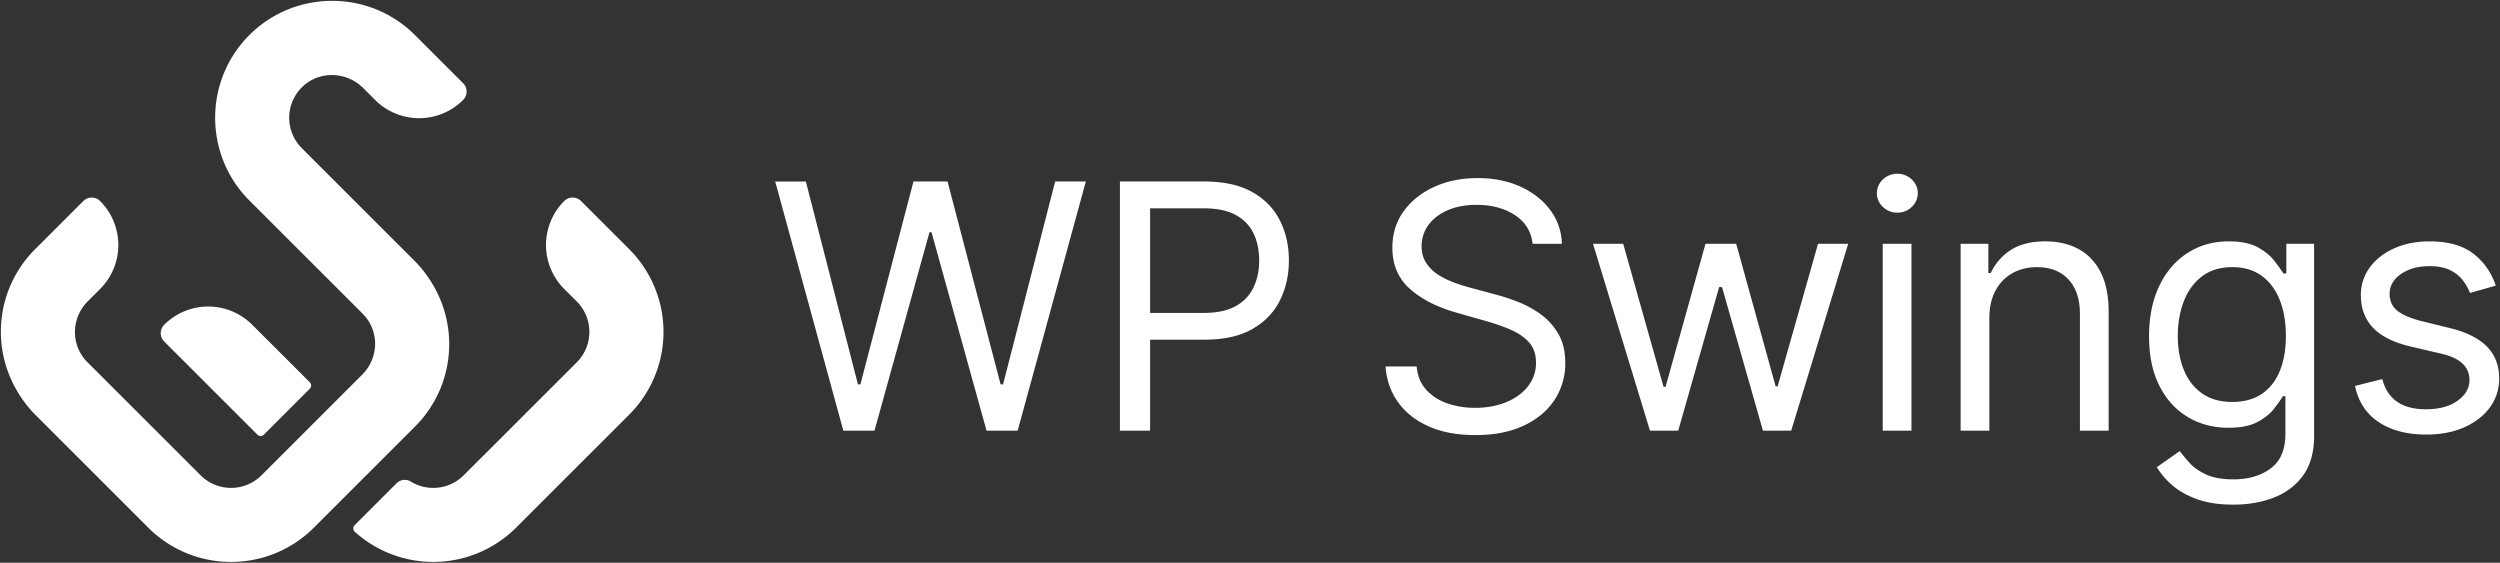
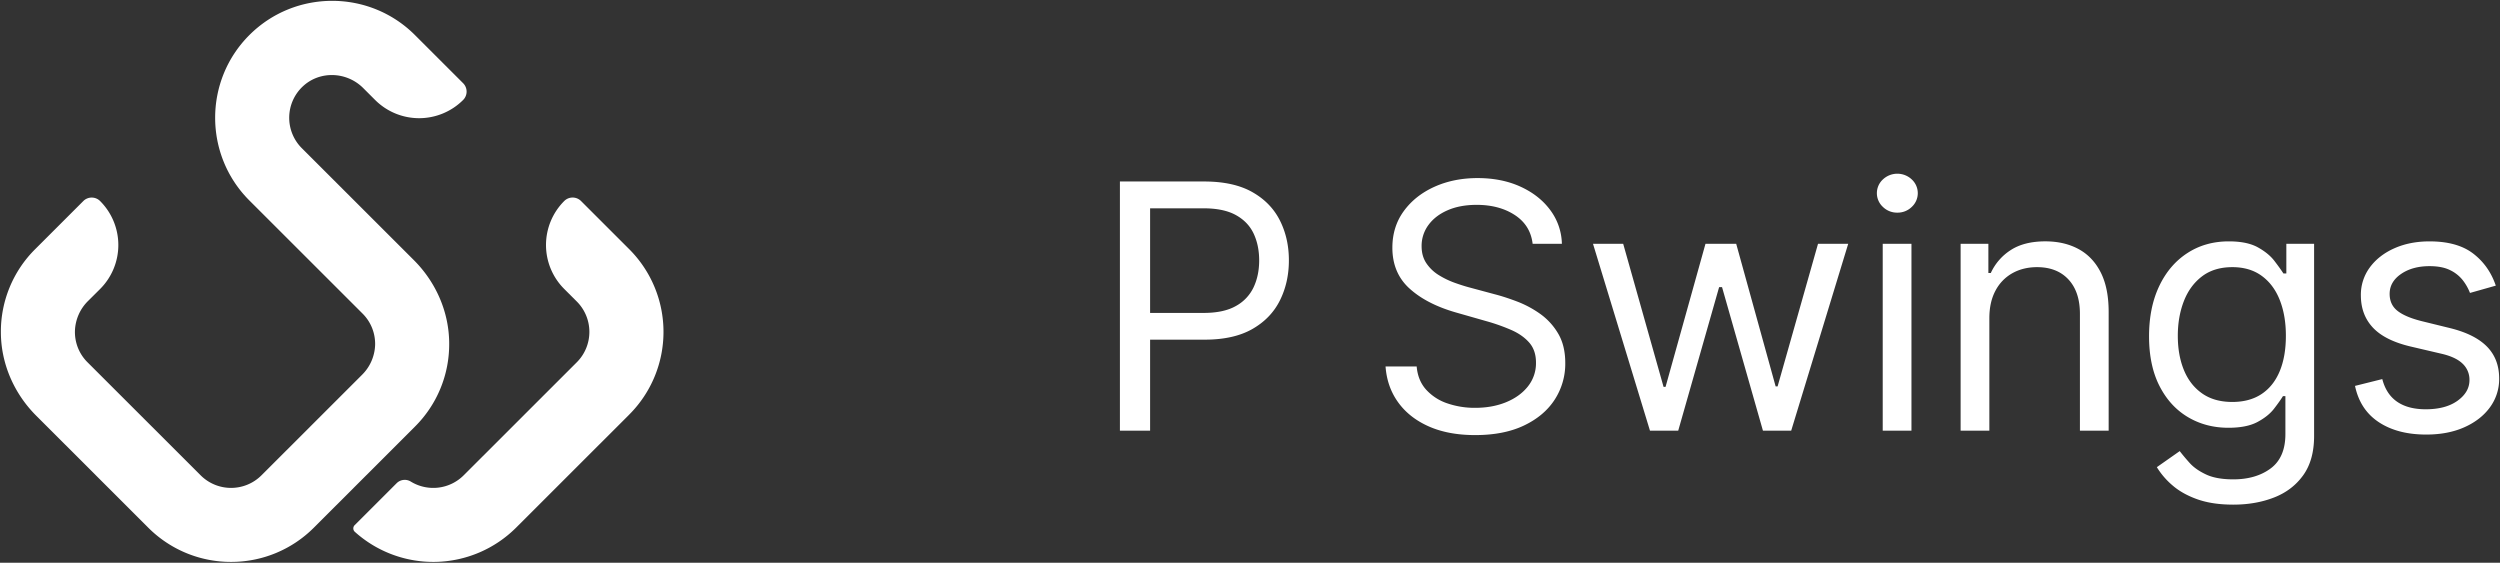
<svg xmlns="http://www.w3.org/2000/svg" id="Layer_1" data-name="Layer 1" viewBox="0 0 2972 669">
  <rect x="0" y="0" width="2972" height="669" fill="#333333" stroke="none" />
  <defs>
    <style>.cls-1{fill:#fff;}</style>
  </defs>
  <path class="cls-1" d="M274.68,668a138.77,138.77,0,0,1-98.4-40.67L43.05,494.19c-26.42-26.41-42-62.07-42-99.41a138.1,138.1,0,0,1,40.76-98.56L99.05,239A14.1,14.1,0,0,1,119,239h0a73.89,73.89,0,0,1,0,104.56L104.79,357.7a52.46,52.46,0,0,0-15.68,35A50.72,50.72,0,0,0,104,430.65L238.56,565.09a51.16,51.16,0,0,0,72.24,0L430.24,445.73a52.41,52.41,0,0,0,15.68-35A50.72,50.72,0,0,0,431,372.78L296.47,238.34c-54.26-54.22-54.26-142.45,0-196.67s142.55-54.22,196.8,0l57.3,57.26a14.07,14.07,0,0,1,0,19.91h0a74,74,0,0,1-104.63,0l-14.18-14.17c-19.65-19.64-51.67-20.89-71.9-1.84a51.08,51.08,0,0,0-1.11,73.27L492,309.25c26.42,26.4,42,62.06,42,99.4a138.08,138.08,0,0,1-40.76,98.56L373.08,627.33A138.77,138.77,0,0,1,274.68,668Z" />
-   <path class="cls-1" d="M368.26,462.16l-54.6,54.55a5.43,5.43,0,0,1-7.68,0L195.2,406a14.1,14.1,0,0,1,0-19.93,74,74,0,0,1,104.63,0l68.43,68.39A5.43,5.43,0,0,1,368.26,462.16Z" />
  <path class="cls-1" d="M748,492.89,613.47,627.34a139.4,139.4,0,0,1-191.63,4.9,5.45,5.45,0,0,1-.23-7.92l49.94-49.91a13.66,13.66,0,0,1,16.83-1.89,51.15,51.15,0,0,0,62.8-7.43L685.71,430.65a51.08,51.08,0,0,0,0-72.2l-14.94-14.92a73.89,73.89,0,0,1,0-104.57,14.13,14.13,0,0,1,19.94,0L748,296.22A139,139,0,0,1,748,492.89Z" />
-   <path class="cls-1" d="M1002.56,512l-81-296.21H958L1019.92,457h2.9l63.1-241.25h40.52L1189.54,457h2.9l61.94-241.25h36.47L1209.8,512h-37l-65.42-236H1105l-65.41,236Z" />
  <path class="cls-1" d="M1331.35,512V215.76H1431.5q34.88,0,57.09,12.51t32.93,33.78q10.71,21.26,10.71,47.44t-10.64,47.58q-10.63,21.4-32.78,34.06t-56.73,12.66h-71.79V372h70.63q23.88,0,38.35-8.25a49.47,49.47,0,0,0,21.06-22.34q6.59-14.1,6.58-31.89t-6.58-31.82q-6.58-14-21.2-22.06t-38.79-8h-63.1V512Z" />
  <path class="cls-1" d="M1822,289.82q-2.61-22-21.13-34.14t-45.45-12.15q-19.68,0-34.37,6.37t-22.86,17.5a41.61,41.61,0,0,0-8.18,25.31q0,11.87,5.72,20.32a48,48,0,0,0,14.69,14,99.47,99.47,0,0,0,18.81,9.11q9.84,3.54,18.09,5.71l30.1,8.1q11.58,3,25.84,8.39a122.86,122.86,0,0,1,27.35,14.54,75.68,75.68,0,0,1,21.64,23.5q8.54,14.32,8.54,35.15A78.32,78.32,0,0,1,1848.27,475q-12.52,19.38-36.47,30.81t-58.11,11.42q-31.85,0-55.07-10.27t-36.47-28.64q-13.25-18.36-15-42.66h37q1.44,16.77,11.36,27.7a59.57,59.57,0,0,0,25.18,16.19,99.86,99.86,0,0,0,32.93,5.28q20.55,0,36.9-6.72t25.91-18.8a44.24,44.24,0,0,0,9.55-28.28q0-14.76-8.25-24t-21.71-15A228.73,228.73,0,0,0,1767,381.8l-36.47-10.41q-34.72-10-55-28.49t-20.27-48.46q0-24.87,13.54-43.46t36.47-28.93q22.93-10.34,51.3-10.34,28.67,0,51,10.2t35.38,27.84a69.43,69.43,0,0,1,13.82,40.07Z" />
  <path class="cls-1" d="M1961.49,512l-67.73-222.15h35.89l48,170.09H1980l47.47-170.09H2064l46.89,169.51h2.32l48.05-169.51h35.89L2129.37,512h-33.58l-48.63-170.66h-3.47L1995.06,512Z" />
  <path class="cls-1" d="M2255.55,252.79a24,24,0,0,1-17.15-6.8,22.22,22.22,0,0,1,0-32.69,25.05,25.05,0,0,1,34.3,0,22.24,22.24,0,0,1,0,32.69A24,24,0,0,1,2255.55,252.79ZM2238.18,512V289.82h34.16V512Z" />
  <path class="cls-1" d="M2364.94,378.33V512h-34.16V289.82h33v34.71h2.89a63.94,63.94,0,0,1,23.74-27.27q15.91-10.33,41.1-10.34,22.57,0,39.51,9.19t26.34,27.77q9.41,18.58,9.41,46.93V512h-34.16V373.13q0-26.19-13.6-40.86t-37.34-14.68q-16.36,0-29.16,7.08a50.59,50.59,0,0,0-20.19,20.69Q2364.94,359,2364.94,378.33Z" />
  <path class="cls-1" d="M2654.94,599.91q-24.75,0-42.55-6.29t-29.6-16.49a90.68,90.68,0,0,1-18.74-21.77l27.21-19.09q4.63,6.08,11.72,14T2622.45,564q12.38,5.87,32.49,5.86,26.92,0,44.43-13T2716.88,516V470.9H2714q-3.76,6.08-10.64,15t-19.68,15.76q-12.81,6.87-34.52,6.87-26.91,0-48.26-12.73t-33.73-37q-12.37-24.3-12.37-59,0-34.14,12-59.52t33.43-39.34q21.42-14,49.5-14,21.7,0,34.52,7.16t19.68,16.2q6.87,9,10.64,14.83H2718V289.82h33V518.34q0,28.63-12.95,46.64t-34.74,26.47Q2681.57,599.91,2654.94,599.91Zm-1.16-122.07q20.55,0,34.74-9.4t21.56-27.05q7.38-17.64,7.38-42.23,0-24-7.23-42.38T2688.81,328q-14.19-10.41-35-10.41-21.71,0-36.11,11t-21.56,29.5q-7.17,18.53-7.16,41.08,0,23.14,7.3,40.86T2618,467.79Q2632.36,477.84,2653.78,477.84Z" />
  <path class="cls-1" d="M2967,339.57l-30.68,8.68a59.71,59.71,0,0,0-8.47-15,42.56,42.56,0,0,0-15.12-12.08q-9.55-4.77-24.46-4.77-20.41,0-33.94,9.33t-13.53,23.65q0,12.72,9.26,20.1T2879,381.8l33,8.1q29.82,7.25,44.43,22.06T2971,450.07a56.56,56.56,0,0,1-10.93,34.13q-10.92,15-30.46,23.72t-45.45,8.68q-34,0-56.29-14.75t-28.23-43.1l32.42-8.1q4.64,17.94,17.59,26.9t33.94,9q23.88,0,38-10.2t14.11-24.51a26.09,26.09,0,0,0-8.11-19.46q-8.1-7.87-24.89-11.79l-37.05-8.67q-30.54-7.23-44.79-22.49t-14.26-38.26a54.67,54.67,0,0,1,10.64-33.26q10.64-14.47,29.09-22.71t41.9-8.25q33,0,51.88,14.47T2967,339.57Z" />
</svg>